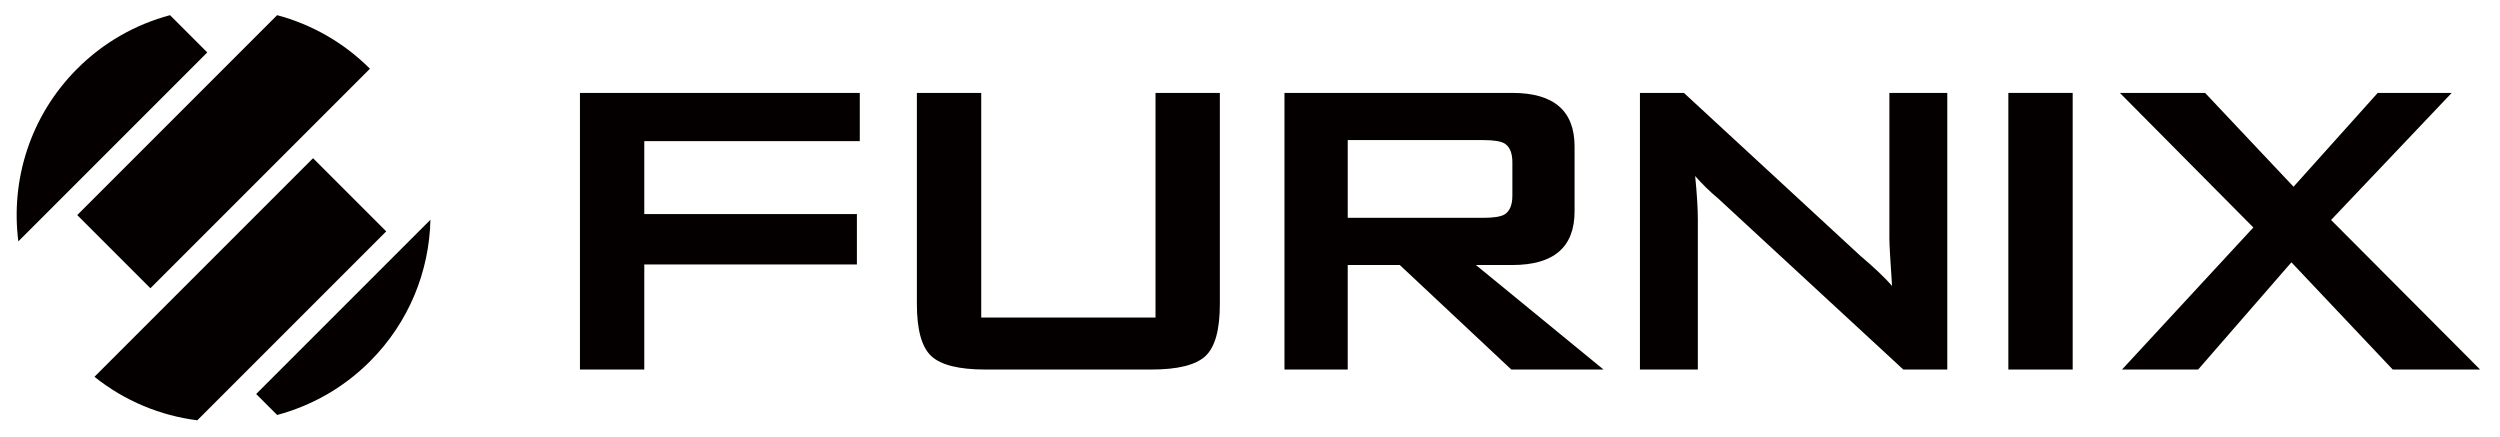
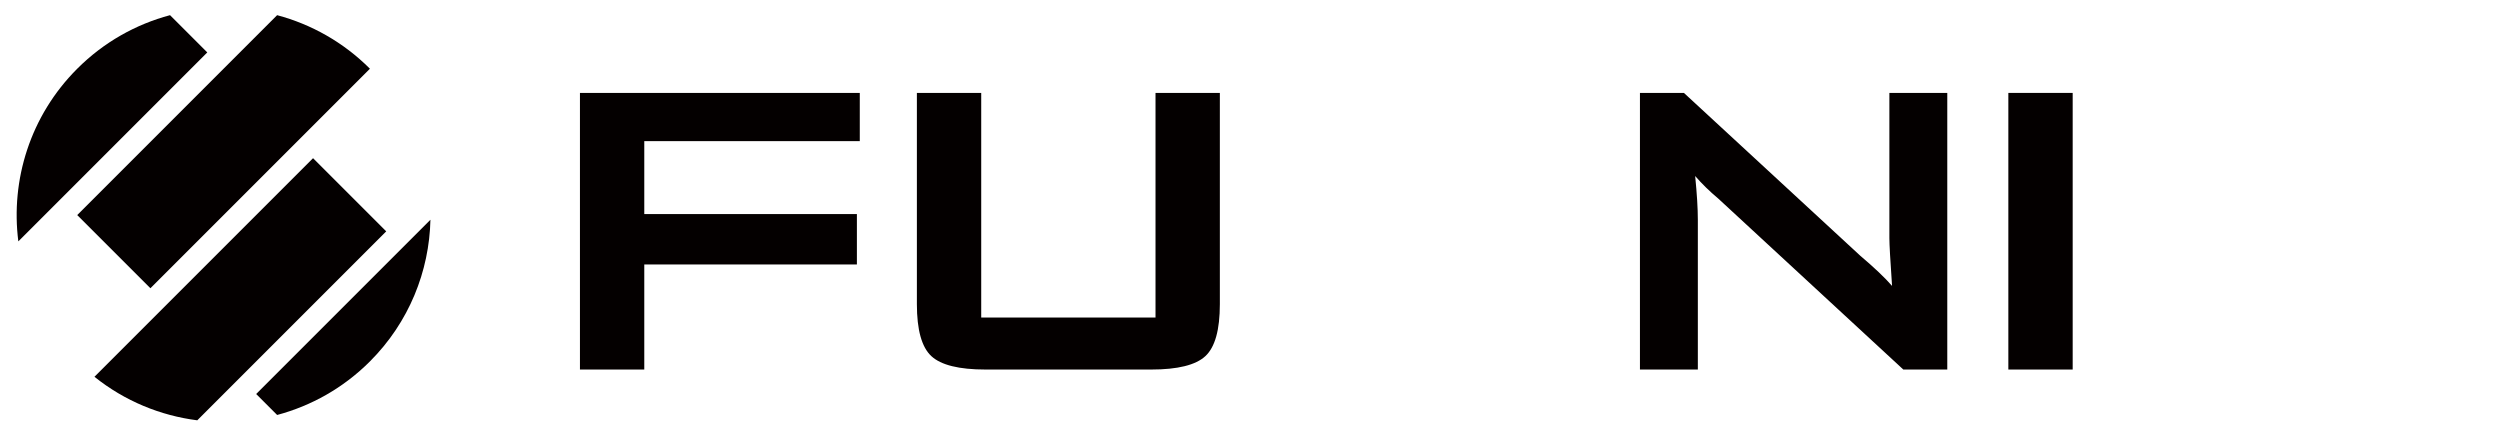
<svg xmlns="http://www.w3.org/2000/svg" version="1.1" id="レイヤー_1" x="0px" y="0px" width="712px" height="124.534px" viewBox="0 0 712 124.534" style="enable-background:new 0 0 712 124.534;" xml:space="preserve">
  <style type="text/css">

	.st0{fill:#040000;}

</style>
  <g>
    <g>
      <path class="st0" d="M165.17,105.244V26.462h79.696v13.74h-61.374v20.764h60.552v14.352h-60.552v29.926H165.17z" />
      <path class="st0" d="M279.451,26.462v63.973h49.64V26.462h18.323v60.155c0,7.328-1.375,12.268-4.127,14.811    c-2.744,2.545-7.887,3.816-15.416,3.816H280.67c-7.532,0-12.672-1.271-15.42-3.816c-2.749-2.543-4.122-7.482-4.122-14.811V26.462    H279.451z" />
-       <path class="st0" d="M365.816,105.244V26.462h64.908c11.81,0,17.714,5.09,17.714,15.267v18.476    c0,10.178-5.904,15.268-17.714,15.268h-10.381l36.338,29.771h-26.259l-31.761-29.771h-14.83v29.771H365.816z M422.481,39.898    h-38.649v22.137h38.649c2.846,0,4.836-0.307,5.952-0.921c1.529-0.921,2.291-2.716,2.291-5.382v-9.53    c0-2.663-0.762-4.458-2.291-5.379C427.317,40.205,425.327,39.898,422.481,39.898z" />
      <path class="st0" d="M467.056,105.244V26.462h12.523l50.273,46.415c3.968,3.359,6.968,6.209,9.005,8.551    c-0.508-7.328-0.762-11.857-0.762-13.589V26.462h16.491v78.782h-12.523l-52.718-48.703c-2.438-2.038-4.629-4.175-6.561-6.413    c0.508,5.09,0.762,9.262,0.762,12.519v42.597H467.056z" />
      <path class="st0" d="M571.977,105.244V26.462h18.322v78.782H571.977z" />
-       <path class="st0" d="M604.347,105.244l37.406-40.457l-38.015-38.325h24.274l25.189,26.719l23.974-26.719h21.067L663.89,62.647    l42.443,42.597h-24.883l-28.856-30.537l-26.565,30.537H604.347z" />
    </g>
    <g>
      <path class="st0" d="M48.426,4.321c-9.681,2.583-18.836,7.655-26.431,15.25C8.577,32.99,2.996,51.268,5.222,68.743L59.034,14.93    L48.426,4.321z" />
      <path class="st0" d="M89.156,45.053L26.899,107.31c8.664,6.936,18.829,11.064,29.285,12.396l53.813-53.811L89.156,45.053z" />
      <path class="st0" d="M72.96,112.214l5.967,5.969c9.68-2.584,18.834-7.656,26.427-15.252c11.17-11.17,16.903-25.707,17.233-40.344    L72.96,112.214z" />
      <path class="st0" d="M42.837,82.091l62.518-62.518c-7.594-7.596-16.749-12.669-26.43-15.252l-56.93,56.931L42.837,82.091z" />
    </g>
  </g>
</svg>